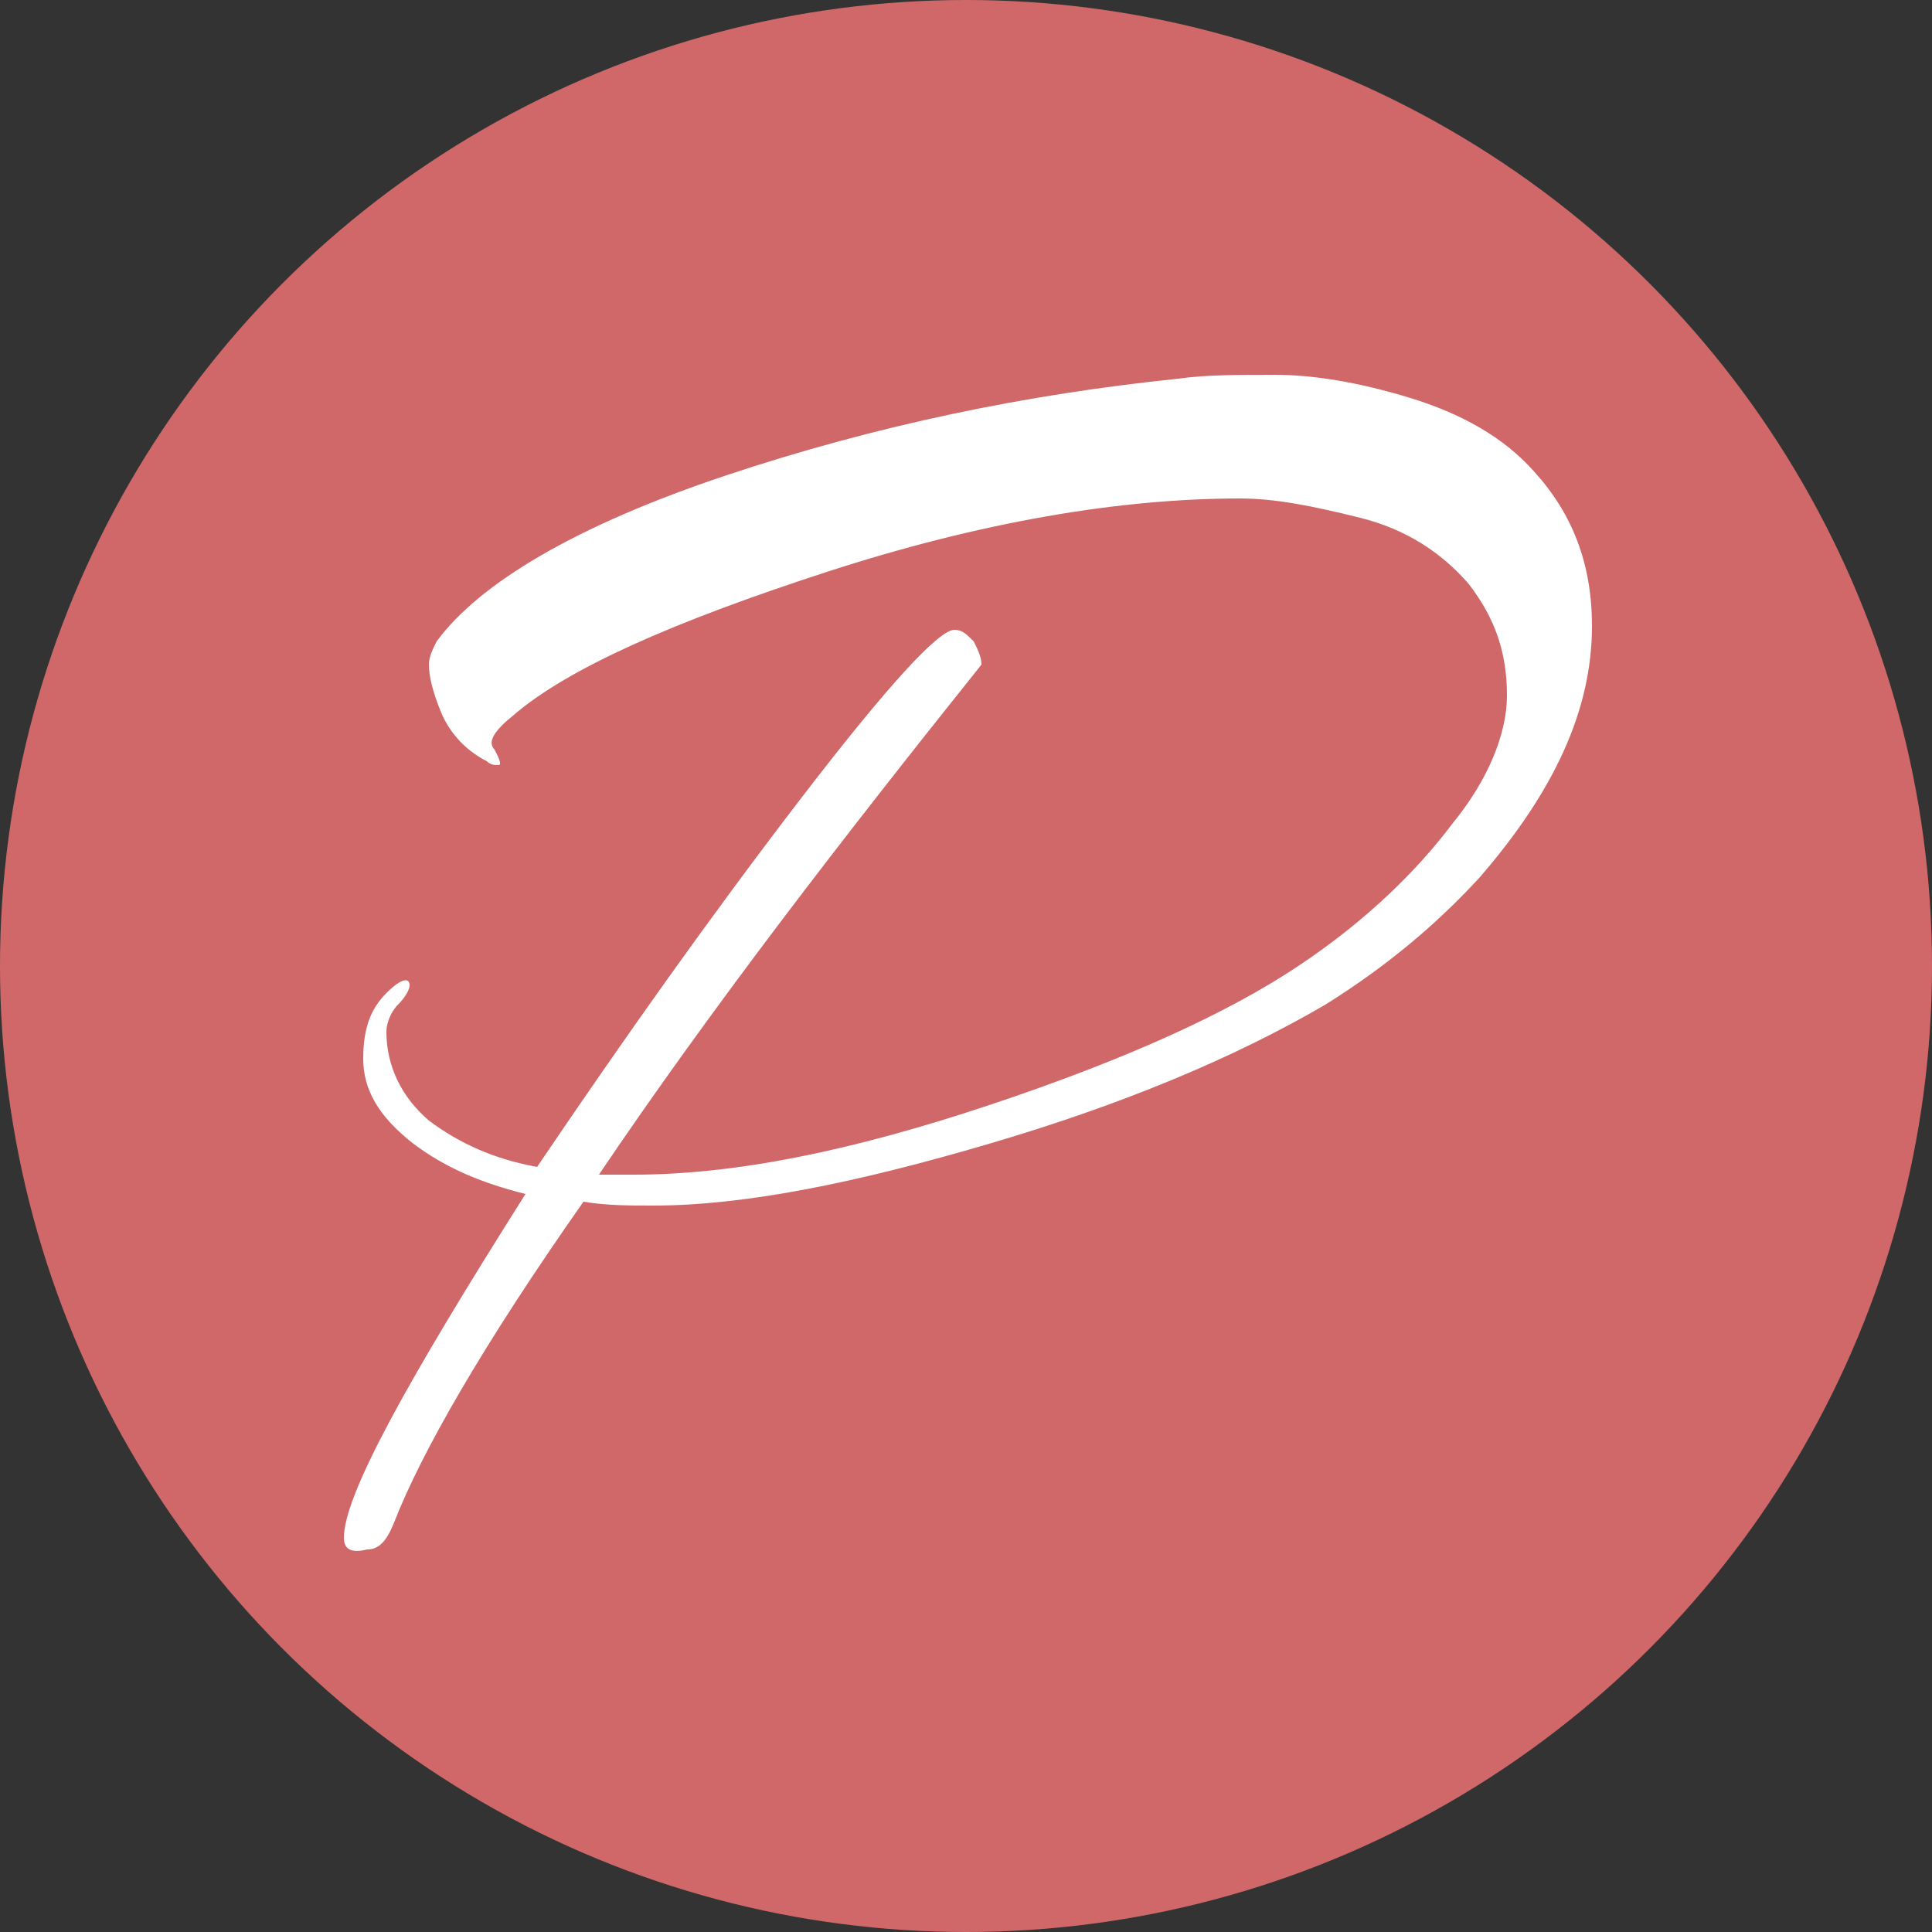
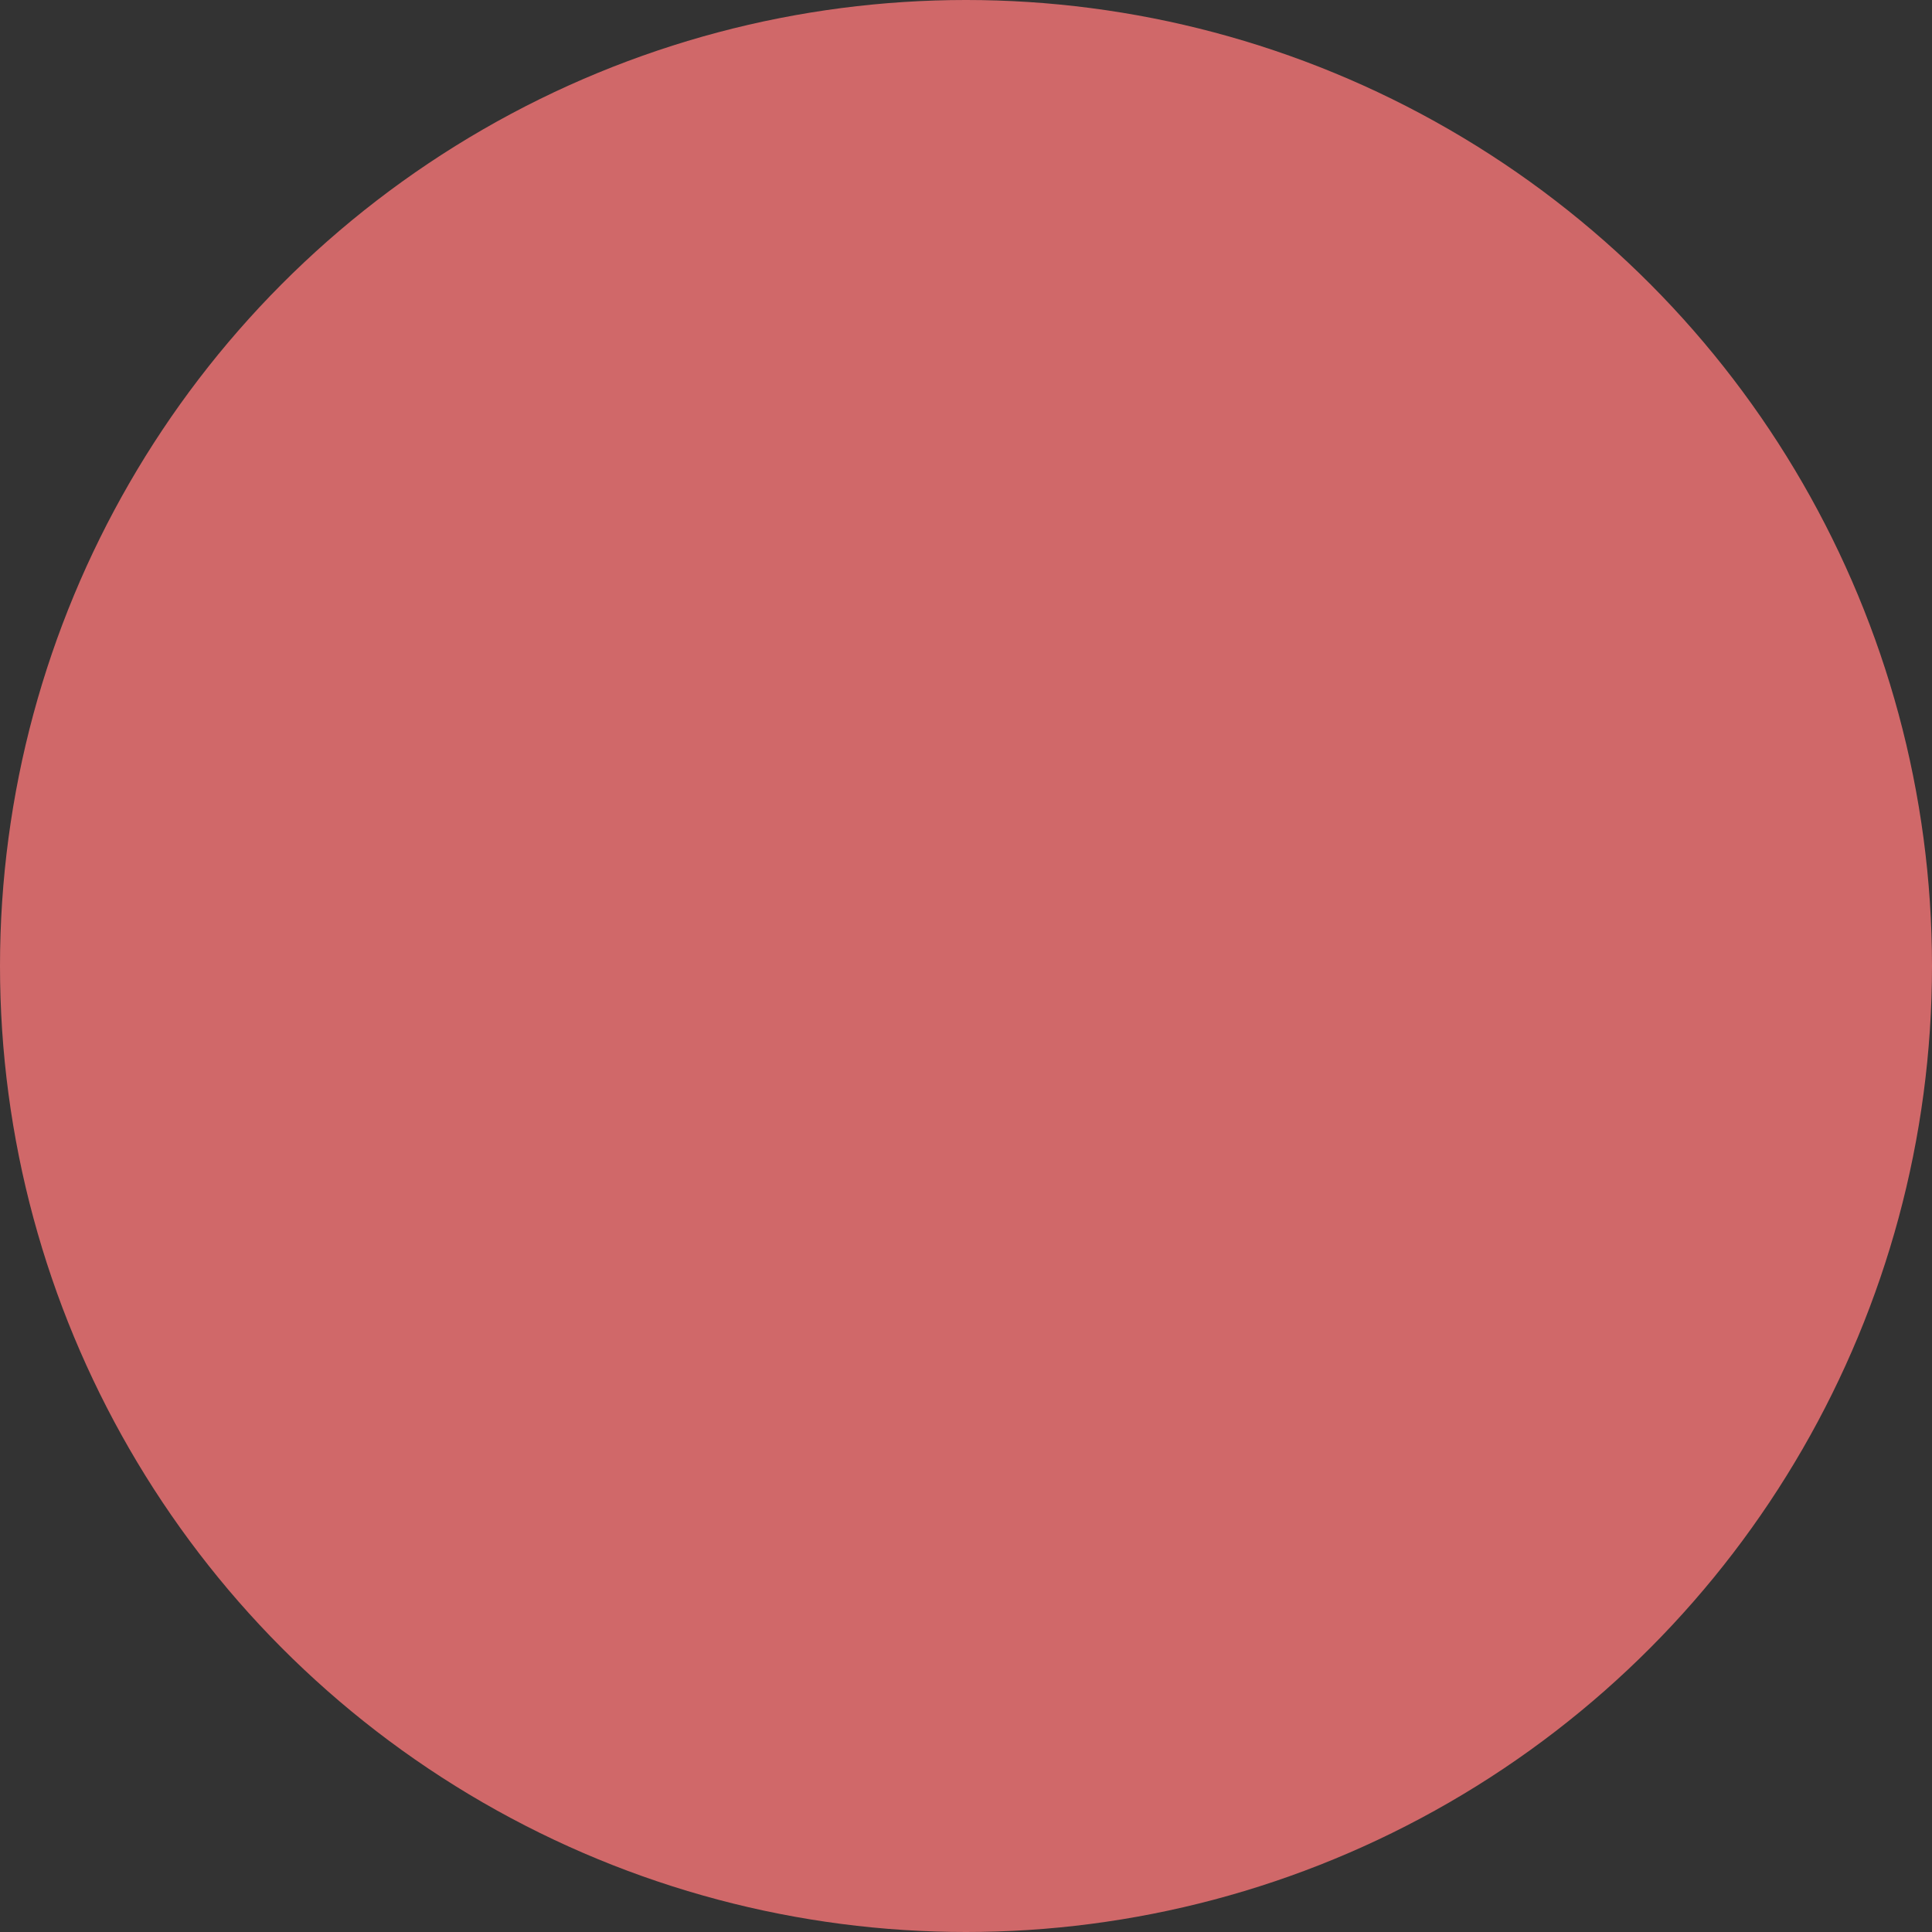
<svg xmlns="http://www.w3.org/2000/svg" version="1.1" id="Layer_1" x="0px" y="0px" viewBox="0 0 50 50" style="enable-background:new 0 0 50 50;" xml:space="preserve">
  <rect x="0" y="0" width="50" height="50" fill="#333333" stroke="none" />
  <style type="text/css">
	.st0{fill:#D06869;}
	.st1{fill:#FFFFFF;}
</style>
  <circle class="st0" cx="25" cy="25" r="25" />
-   <path class="st1" d="M8.9,39.8c0-1.1,1.6-4,4.7-8.9c-1.2-0.3-2.1-0.7-2.9-1.3c-0.9-0.7-1.3-1.4-1.3-2.2c0-0.8,0.2-1.3,0.6-1.7  c0.4-0.4,0.6-0.4,0.6-0.2c0,0.1-0.1,0.3-0.3,0.5c-0.2,0.2-0.3,0.5-0.3,0.7c0,0.9,0.4,1.7,1.1,2.3c0.8,0.6,1.7,1,2.8,1.2  c2.3-3.4,4.5-6.5,6.8-9.5c2.3-3,3.6-4.4,4-4.4c0.2,0,0.3,0.1,0.5,0.3c0.1,0.2,0.2,0.4,0.2,0.6c-3.6,4.5-7,8.9-9.9,13.2  c0.3,0,0.6,0,0.9,0c2.6,0,5.6-0.6,9.2-1.8s6.2-2.4,8-3.6c1.8-1.2,3.1-2.5,4-3.7C38.5,20.2,39,19,39,18c0-1.1-0.3-2-1-2.9  c-0.7-0.8-1.6-1.4-2.8-1.7c-1.2-0.3-2.2-0.5-3.1-0.5c-3.1,0-6.7,0.6-10.7,1.9c-4,1.3-6.7,2.5-8.1,3.7c-0.5,0.4-0.7,0.7-0.5,0.9  c0.1,0.2,0.2,0.4,0.1,0.4c-0.1,0-0.2,0-0.3-0.1c-0.6-0.3-1-0.8-1.2-1.3c-0.2-0.5-0.3-0.9-0.3-1.2c0-0.2,0.1-0.4,0.2-0.6  c1.1-1.5,3.6-3,7.5-4.3c3.9-1.3,7.8-2.1,11.7-2.5c0.7-0.1,1.5-0.1,2.5-0.1c1,0,2.2,0.2,3.5,0.6c1.3,0.4,2.4,1,3.2,1.9  c1,1.1,1.5,2.4,1.5,4c0,2.2-1,4.3-2.9,6.5c-1.1,1.2-2.4,2.3-4,3.3c-2.4,1.4-5.3,2.6-8.7,3.6c-3.4,1-6.3,1.6-8.7,1.6  c-0.6,0-1.2,0-1.8-0.1c-2.6,3.7-4.2,6.5-4.9,8.3c-0.2,0.5-0.4,0.7-0.7,0.7C9.1,40.2,8.9,40.1,8.9,39.8z" />
</svg>